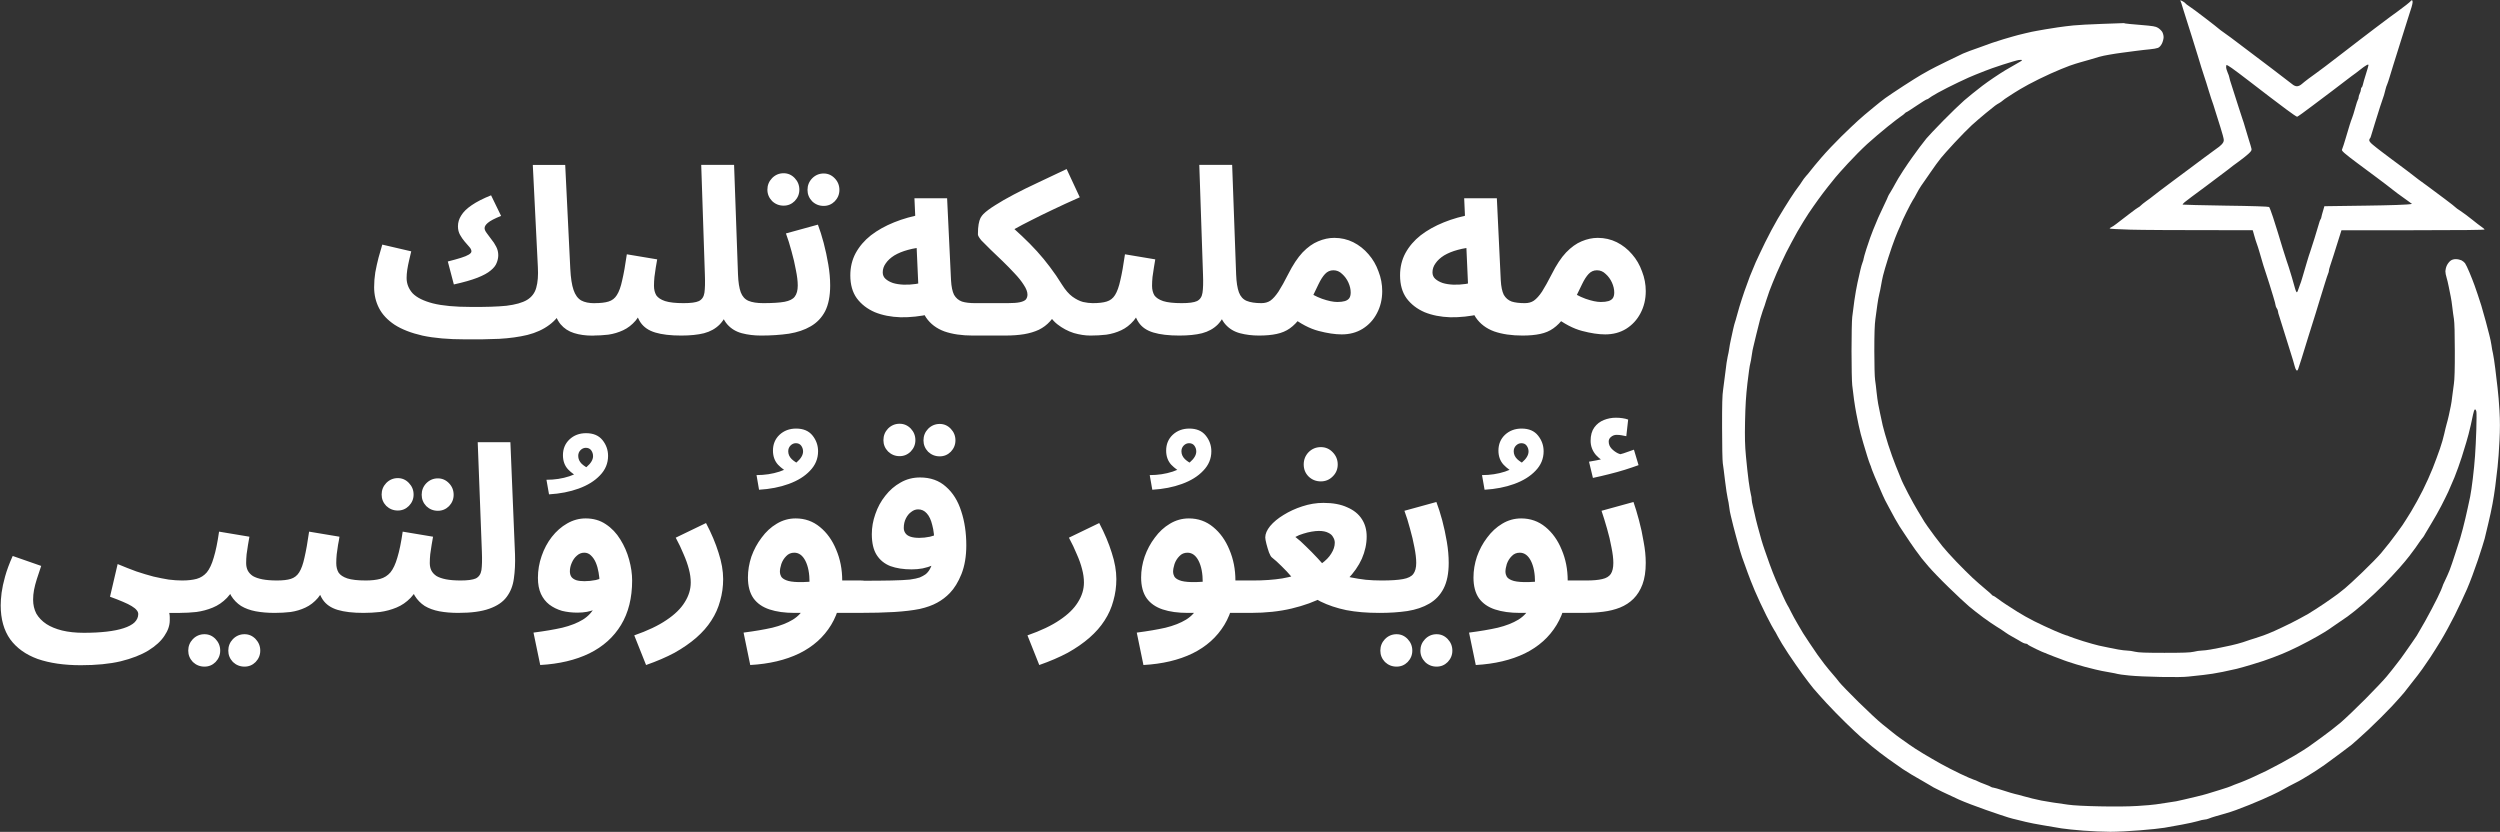
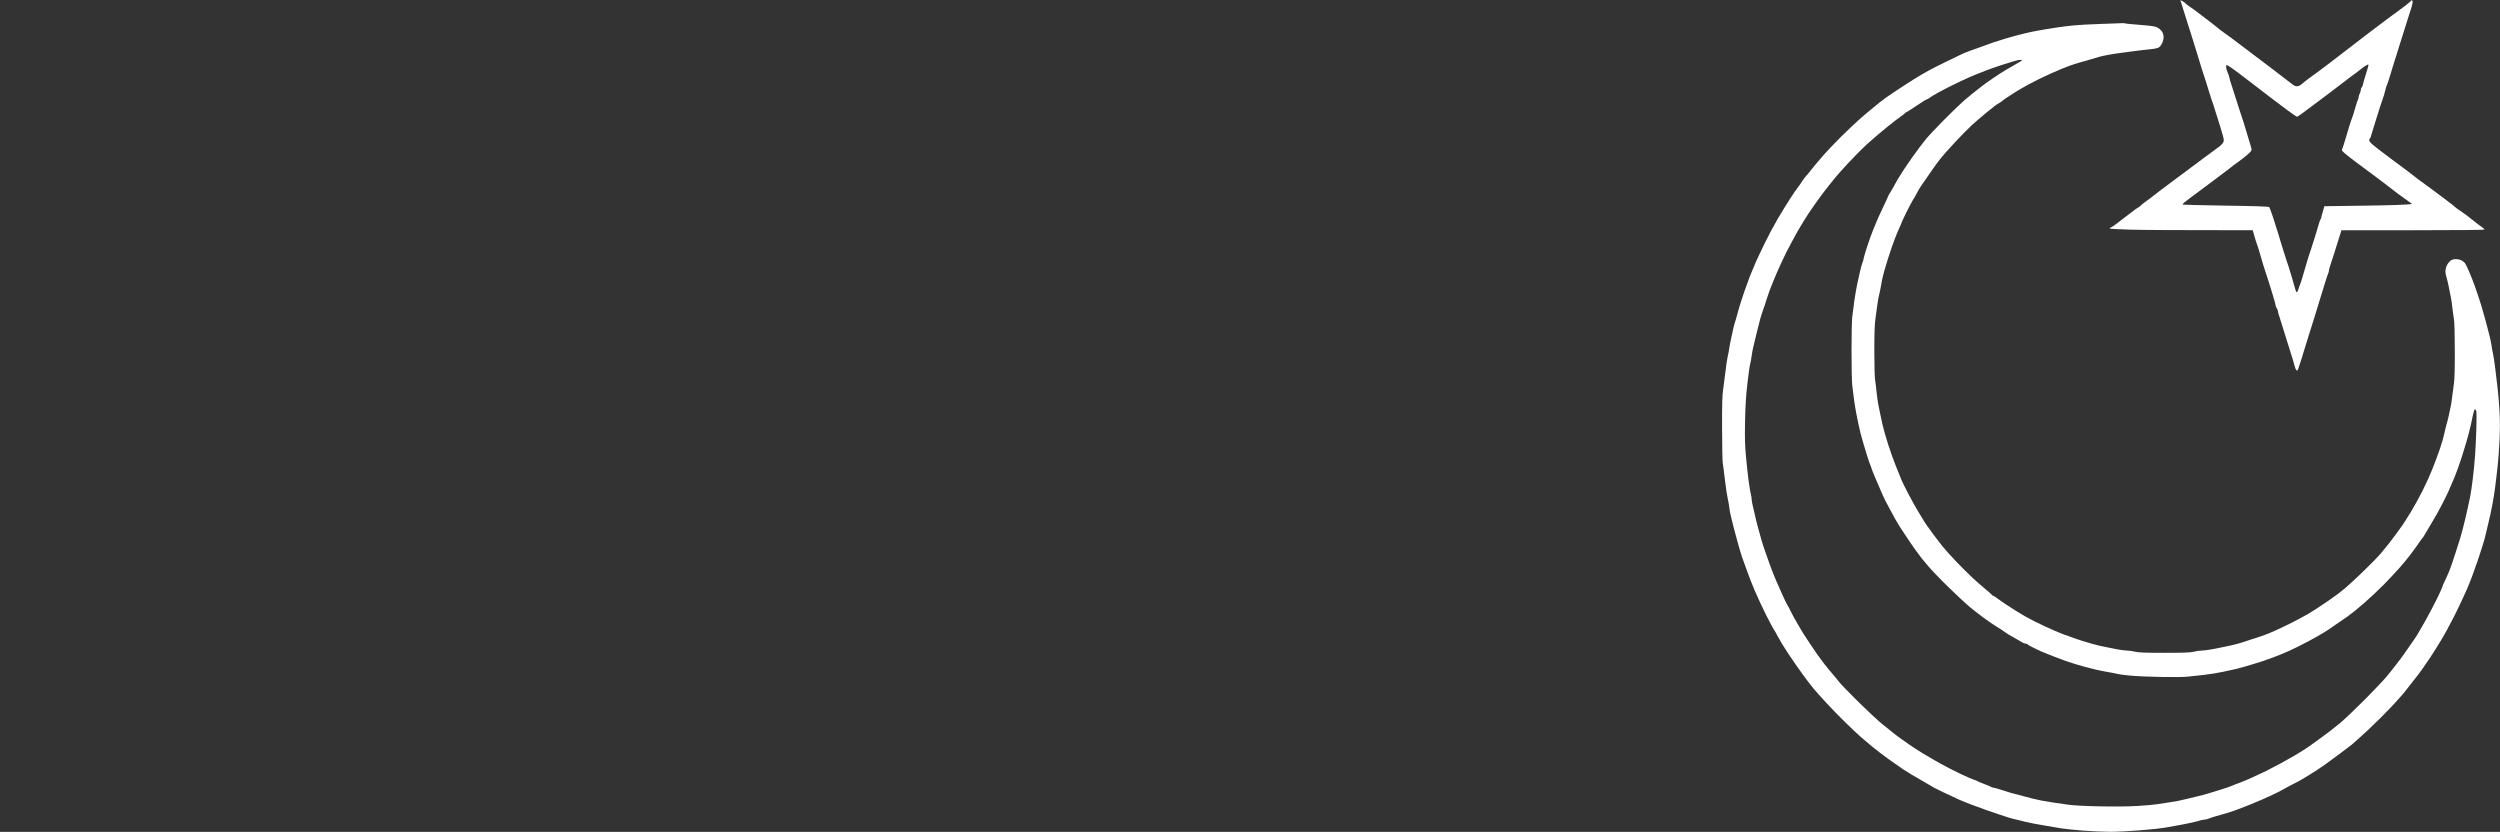
<svg xmlns="http://www.w3.org/2000/svg" version="1.2" viewBox="0 0 3895 1296" width="3895" height="1296">
  <rect x="0" y="0" width="3895" height="1296" fill="#333333" stroke="none" />
  <style>.a{fill:#fff}</style>
  <path fill-rule="evenodd" class="a" d="m3758.9 3.1c0 1.4-0.8 5-1.7 8-1 2.9-3.4 10.4-5.3 16.6-2 6.2-7.1 22.5-11.4 36.2-4.3 13.7-9.6 30.5-11.7 37.3-2.2 6.9-4.9 15.7-6 19.6-1.1 3.9-2.8 8.7-3.6 10.7-0.9 1.9-2 5.1-2.4 7.1-0.4 2-1.6 6.2-2.5 9.5-1 3.3-2.3 7-2.8 8.3-0.6 1.3-2.1 5.8-3.4 10.1-1.3 4.2-4.8 15.4-7.8 24.9-2.9 9.5-5.8 18.7-6.3 20.6-0.5 1.9-1.3 3.6-1.8 3.9-0.5 0.2-0.9 1.5-0.9 2.8 0 1.4 2.3 4.2 5.7 6.9 3 2.6 9.1 7.3 13.3 10.5 4.2 3.2 11.2 8.4 15.5 11.7 4.2 3.2 8.6 6.4 9.6 7.1 1 0.6 8.1 6 15.8 11.8 7.6 5.9 15.3 11.8 17 13.1 1.8 1.3 8 5.9 13.9 10.1 5.8 4.3 18.1 13.4 27.1 20.2 9.1 6.8 16.7 12.8 16.9 13.3 0.3 0.5 3.5 2.8 7.3 5.2 3.7 2.4 11.8 8.4 17.9 13.3 6.2 5 13 10.3 15.2 11.7 2.2 1.5 4.2 3.2 4.6 3.9 0.3 0.8-37.1 1.2-111.3 1.2h-111.8c-6.2 19.7-9.9 31.4-12.1 38.5-2.3 7.2-4.9 15.2-5.8 17.8-0.9 2.6-1.7 5.7-1.7 6.9 0 1.1-0.5 3-1.1 4.1-0.6 1.1-3 8.5-5.4 16.3-2.4 7.8-5.9 19.1-7.7 24.9-1.8 5.9-4.9 16-6.9 22.6-2 6.5-6.9 22-10.8 34.4-3.9 12.4-8.8 28.1-10.8 35-2.1 6.8-4.4 13.9-5.1 15.7-1.1 2.6-1.7 3-2.9 1.8-0.8-0.8-2-3.6-2.6-6.3-0.5-2.6-3.8-13.2-7.1-23.7-3.4-10.4-8-25.1-10.2-32.6-2.2-7.5-5.1-16.7-6.4-20.5-1.4-3.7-2.4-7.7-2.4-8.9 0-1.1-0.8-3.1-1.8-4.4-0.9-1.3-1.8-3.3-1.8-4.5 0-1.1-1.6-7.2-3.6-13.6-2-6.4-4.8-15.3-6.1-19.9-1.4-4.5-3.2-10.2-4-12.4-0.9-2.3-3.3-9.8-5.4-16.6-2-6.9-4.8-16.2-6.1-20.8-1.3-4.6-3.1-10.2-4-12.5-0.9-2.3-2.7-8-4-12.7l-2.4-8.6c-122.8 0-172.9-0.4-190.7-0.9-17.8-0.5-32.4-1.3-32.3-1.8 0-0.5 1.2-1.4 2.6-2 1.5-0.6 4.9-2.9 7.7-5.1 2.7-2.1 11.4-8.8 19.3-14.8 7.8-6.1 14.7-11 15.1-11 0.5 0 2-1.1 3.3-2.4 1.3-1.4 5.5-4.8 9.3-7.5 3.9-2.7 8.7-6.3 10.7-8 2.1-1.8 14.9-11.5 28.6-21.7 13.7-10.2 27.1-20.2 29.7-22.1 2.6-1.9 12.4-9.3 21.8-16.3 9.3-7 18.1-13.4 19.5-14.3 1.5-0.8 4.3-3.2 6.5-5.3 2.7-2.7 3.8-4.9 3.8-7.4 0-2-2.4-10.8-5.2-19.6-2.9-8.8-6.7-20.8-8.4-26.7-1.8-5.9-3.6-11.7-4.2-13-0.6-1.3-3-8.8-5.4-16.6-2.3-7.9-5.8-18.8-7.7-24.4-1.9-5.5-6.1-19.1-9.4-30.2-3.4-11.1-7.6-24.7-9.4-30.3-1.9-5.5-5.3-16.5-7.7-24.3-2.4-7.8-4.9-15.8-5.6-17.8-0.7-1.9-1.7-5.1-2.2-7.1-0.5-2-1.4-4.6-2-5.9-1-2.2-0.9-2.2 2.9-0.3 2.1 1.1 4.1 2.6 4.4 3.2 0.3 0.7 2.9 2.6 5.6 4.4 2.8 1.7 14.2 10.1 25.2 18.6 11.1 8.5 20.7 16 21.4 16.8 0.7 0.7 4.4 3.5 8.3 6.2 3.9 2.6 15.9 11.5 26.7 19.8 10.8 8.2 32.1 24.3 47.5 35.9 15.3 11.6 29.6 22.5 31.7 24.3 2.4 2.1 5.2 3.3 7.4 3.3 2.2 0 5-1.2 7.4-3.3 2.1-1.9 7-5.7 10.8-8.6 3.8-2.9 9.3-6.9 12.1-8.8 2.8-2 9.3-6.8 14.4-10.7 5.1-3.9 18.6-14.3 30-23 11.5-8.8 22.4-17.2 24.4-18.8 1.9-1.5 11.8-9.1 21.9-16.7 10.1-7.7 21-15.8 24.1-18.1 3.1-2.2 8.5-6.2 12.1-8.8 3.5-2.6 9.3-7 13-9.8 3.6-2.8 6.8-5.6 7.2-6.2 0.3-0.7 1.1-1.2 1.8-1.2 0.6 0 1.1 1.2 1.1 2.7zm-448.3 33.4c0.3 0.2 11 1.3 23.9 2.3 20.3 1.7 24 2.3 27.7 4.6 2.4 1.5 5.3 4.3 6.5 6.2 1.2 2 2.2 5.7 2.2 8.3 0 2.6-1.2 7.1-2.6 10-1.7 3.3-3.9 5.8-6.2 6.7-2 0.8-7.6 1.8-12.5 2.2-4.9 0.5-14.7 1.5-21.9 2.5-7.2 0.9-17.1 2.2-22 2.9-4.9 0.6-13.4 1.9-18.9 2.9-5.6 0.9-12.8 2.4-16.1 3.4-3.2 1-9.9 3-14.8 4.4-4.9 1.5-11.6 3.4-14.8 4.2-3.3 0.9-10.8 3.2-16.6 5.3-5.9 2.1-19.3 7.6-29.7 12.3-10.4 4.6-25.9 12.3-34.4 16.9-8.5 4.6-18.5 10.5-22.4 13.1-3.8 2.5-8.7 5.6-10.8 7-2.2 1.3-5.2 3.5-6.7 4.8-1.6 1.4-4.1 3.2-5.8 4.1-1.6 0.8-4.4 2.6-6.3 4-1.8 1.4-8.5 6.7-14.8 11.9-6.3 5.2-16 13.5-21.6 18.6-5.5 5.1-17.7 17.4-26.9 27.4-9.3 10-18.6 20.5-20.8 23.3-2.1 2.8-5.6 7.4-7.7 10.1-2 2.7-6.4 8.9-9.7 13.8-3.3 4.9-6.8 10-7.8 11.3-1 1.3-3.6 5-5.8 8.3-2.2 3.2-5.5 8.8-7.3 12.4-1.8 3.6-4.4 8.2-5.8 10.1-1.3 2-5.8 10.4-9.9 18.7-4.1 8.3-7.4 15.5-7.5 16 0 0.5-1.3 3.6-2.8 6.8-1.6 3.3-5 11.3-7.5 17.8-2.6 6.6-7.4 20.4-10.7 30.9-3.3 10.4-6.9 22.7-8 27.3-1.1 4.5-2.5 11.5-3.1 15.4-0.6 3.9-1.9 10-2.8 13.6-0.9 3.6-2.3 11.1-3 16.6-0.7 5.6-2.1 15.5-3 22-1.2 8.4-1.7 22.9-1.7 49.8 0 20.9 0.5 41.2 1.2 45.1 0.6 3.9 1.7 12.5 2.3 19 0.7 6.5 1.8 14.8 2.5 18.4 0.7 3.6 2 10.2 3 14.8 1 4.6 2.8 13.1 4.1 19 1.4 5.9 5.2 19.2 8.5 29.6 3.3 10.5 8.7 25.4 11.9 33.3 3.2 7.8 6.8 16.6 7.9 19.5 1 3 6.2 13.7 11.5 23.8 5.3 10.1 11.8 21.8 14.5 26.1 2.7 4.2 6 9.7 7.3 12.1 1.3 2.5 5.1 8.4 8.5 13.1 3.4 4.7 8.3 11.5 11 15.1 2.6 3.6 8 10.5 11.9 15.4 3.9 4.9 13.8 15.9 22 24.4 8.1 8.4 19.3 19.6 24.9 24.8 5.5 5.1 14.6 13.1 20.2 17.7 5.5 4.6 10.2 8.8 10.4 9.3 0.1 0.5 0.8 0.9 1.4 0.9 0.7 0 3.9 2 7.1 4.5 3.2 2.4 9.1 6.6 13.2 9.2 4 2.6 12.2 7.8 18.1 11.6 6 3.8 17.5 10.3 25.7 14.4 8.2 4.1 22.4 10.8 31.7 14.8 9.3 4 17.5 7.2 18.1 7.2 0.7 0 3 0.8 5.1 1.8 2.1 0.9 11.6 4.2 21 7.2 9.5 2.9 20.7 6.1 24.9 7 4.3 1 10.7 2.3 14.3 3 3.6 0.8 10.6 2.1 15.7 3.1 5.1 0.9 11.5 1.7 14.2 1.7 2.8 0 8.3 0.8 12.2 1.8 5.5 1.3 16.1 1.7 45.7 1.7 29.6 0 40.2-0.4 45.7-1.7 3.9-1 9.3-1.8 12.1-1.8 2.8 0 9.2-0.8 14.2-1.7 5.1-1 11.9-2.3 15.2-2.9 3.2-0.7 10.7-2.3 16.6-3.5 5.9-1.3 14.1-3.5 18.4-4.9 4.2-1.4 9.3-3.1 11.2-3.8 2-0.7 6-2 8.9-2.8 3-0.9 8.3-2.7 11.9-4 3.6-1.2 11.3-4.4 17.2-7 5.9-2.6 17.6-8.2 26.1-12.4 8.5-4.3 20.2-10.6 26.1-14 5.9-3.5 17.6-11 26.1-16.8 8.5-5.9 17.7-12.3 20.4-14.4 2.7-2.1 7.7-6.1 11.2-8.9 3.5-2.8 15.7-14 27-24.9 11.4-10.9 24.5-24.3 29.1-29.7 4.6-5.5 10.5-12.8 13.2-16.3 2.6-3.5 7.3-9.7 10.4-13.8 3.1-4.1 7.5-10.1 9.7-13.4 2.3-3.3 8.3-12.9 13.5-21.3 5.2-8.5 13.4-23.5 18.3-33.3 4.9-9.8 11.9-25.2 15.5-34.4 3.6-9.1 8.6-22.7 11.2-30.2 2.6-7.5 5.6-17.9 6.7-23.2 1.1-5.2 2.8-11.9 3.6-14.8 0.9-2.9 2.5-9.3 3.6-14.2 1-4.9 2.4-11.3 3-14.3 0.7-2.9 1.7-9.8 2.3-15.4 0.6-5.5 1.8-14.3 2.6-19.6 1-6.3 1.5-23.2 1.4-51 0-26.5-0.5-44.5-1.4-49.8-0.8-4.6-1.9-12.9-2.5-18.4-0.6-5.5-1.7-13-2.5-16.6-0.7-3.6-2.1-10.5-3.1-15.4-0.9-4.9-2.5-11.3-3.4-14.3-1-2.9-1.8-7.3-1.8-9.8 0.1-2.4 1.1-6.5 2.4-9.1 1.3-2.7 3.9-5.9 5.7-7.2 2.1-1.6 5-2.4 8.3-2.4 2.7 0 6.6 0.9 8.6 1.8 1.9 1 4.5 3 5.6 4.5 1.1 1.5 4.3 8 7 14.6 2.7 6.5 6.3 15.5 7.9 20.1 1.6 4.6 3.8 11 4.9 14.2 1.2 3.3 3.6 11 5.6 17.2 1.9 6.2 5 17.2 6.9 24.4 1.9 7.1 4.5 17 5.7 21.9 1.3 4.9 2.7 11.8 3.2 15.4 0.4 3.6 1.5 9.5 2.4 13.1 0.8 3.6 2.4 14 3.5 23.1 1.1 9.1 2.7 22.8 3.6 30.3 1 7.5 2.3 23.5 3 35.6 0.9 15.4 0.9 29.2 0 46.8-0.6 13.7-2 32.1-3 40.9-1 8.9-2.6 22.5-3.6 30.3-1 7.8-2.9 20.1-4.3 27.3-1.3 7.2-4.2 20.8-6.5 30.2-2.3 9.5-4.9 20.2-5.7 23.8-0.9 3.6-5.6 18.5-10.5 33.2-4.9 14.7-12.5 35-16.9 45.1-4.4 10.1-13.1 28.8-19.5 41.5-6.4 12.7-16 30.3-21.4 39.1-5.4 8.9-12.6 20.3-16.1 25.6-3.4 5.2-9.1 13.5-12.6 18.4-3.4 4.9-10.5 14.2-15.8 20.7-5.2 6.5-10.8 13.7-12.5 16-1.8 2.3-10.3 11.9-19.1 21.4-8.8 9.4-25.5 26.1-37.2 37-11.7 10.8-23.3 21.2-25.7 23.1-2.4 1.8-10.7 8.2-18.5 14-7.8 5.9-18.3 13.6-23.4 17.2-5.2 3.6-11 7.6-13.1 8.9-2 1.3-6.8 4.3-10.5 6.6-3.8 2.2-8.8 5.3-11.2 6.8-2.4 1.5-8.1 4.6-12.6 6.8-4.6 2.3-11.8 6.1-16.1 8.6-4.2 2.5-11.9 6.4-17.2 8.8-5.2 2.4-12.9 5.9-17.2 7.8-4.2 1.9-13.3 5.7-20.1 8.4-6.9 2.7-16 6.2-20.2 7.8-4.2 1.6-11.7 4-16.6 5.4-4.9 1.4-11.8 3.4-15.4 4.4-3.6 1-8.3 2.6-10.4 3.5-2.1 0.9-5.2 1.6-6.8 1.6-1.7 0-6.3 1.1-10.4 2.4-4.1 1.2-15.2 3.7-24.6 5.4-9.5 1.7-21.8 3.9-27.3 4.9-5.6 1-22.7 2.8-38 4-15.3 1.3-36.1 2.3-46.3 2.3-10.1 0-29-0.8-42.1-1.8-13-1-28.2-2.6-33.8-3.5-5.5-0.9-18.3-3.1-28.5-4.8-10.1-1.6-22.4-4.1-27.3-5.3-4.8-1.3-11.3-2.9-14.2-3.5-2.9-0.6-8.8-2.1-13-3.4-4.3-1.3-20-6.5-35-11.8-15-5.2-34-12.5-42.2-16.2-8.1-3.7-19.9-9.2-26.1-12.2-6.2-3-12-6-13-6.5-1-0.6-3.1-1.8-4.7-2.8-1.7-1-7.3-4.3-12.5-7.3-5.2-3-12.8-7.4-16.8-9.7-3.9-2.4-10.3-6.4-14.2-8.9-3.8-2.6-14.1-9.8-22.8-16-8.7-6.3-20.2-15.1-25.5-19.6-5.3-4.5-12.9-10.9-16.8-14.2-3.9-3.4-14.5-13.3-23.5-22.1-9.1-8.8-22.7-22.8-30.3-31-7.6-8.2-16.9-18.7-20.6-23.1-3.7-4.5-11.2-14.3-16.7-21.9-5.5-7.5-15.5-21.9-22.2-32-6.7-10.1-14-22.1-16.3-26.7-2.3-4.5-4.8-9.1-5.7-10.1-0.8-0.9-6.3-11.1-12.1-22.5-5.7-11.4-13.9-28.8-18-38.6-4.1-9.8-9.1-22.3-11-27.8-1.9-5.6-3.9-11.2-4.5-12.5-0.6-1.3-2.5-6.6-4.3-11.9-1.7-5.2-4.1-12.9-5.2-17.2-1.2-4.2-3-10.9-4.1-14.8-1.1-3.9-3.1-11.4-4.4-16.6-1.2-5.2-3-12.4-3.9-16-1-3.6-2.1-9.8-2.5-13.7-0.4-3.9-1.5-10-2.4-13.6-0.9-3.6-2.7-15.9-4.1-27.3-1.3-11.4-2.9-23.7-3.5-27.3-0.6-3.6-1.1-28.4-1.1-55.2-0.1-36.8 0.3-51.2 1.6-59.3 0.9-5.8 2.5-18.4 3.6-27.9 1-9.4 2.6-20.1 3.5-23.7 0.9-3.6 2-9.2 2.4-12.4 0.4-3.3 1.5-9.2 2.4-13.1 0.9-3.9 2.5-11.4 3.6-16.6 1.2-5.2 2.5-10.6 3.1-11.9 0.5-1.3 1.5-4.5 2.1-7.1 0.6-2.6 2.8-10.1 4.7-16.6 2-6.5 5.5-17.5 7.9-24.3 2.4-6.9 6.2-17.3 8.4-23.1 2.3-5.9 6.4-15.7 9.1-21.9 2.8-6.1 9.3-20 14.6-30.8 5.3-10.9 14.2-27.5 19.7-36.9 5.6-9.5 14.3-23.6 19.4-31.5 5-7.8 10.6-15.9 12.3-17.9 1.7-2.1 4.3-5.8 5.8-8.3 1.5-2.5 4.4-6.5 6.5-8.8 2.1-2.2 5.4-6.2 7.4-8.9 1.9-2.6 9.4-11.6 16.7-20.1 7.3-8.5 21.2-23.2 30.9-32.7 9.7-9.5 21.2-20.4 25.5-24.3 4.3-3.9 9.1-8.2 10.8-9.5 1.6-1.3 7.7-6.3 13.5-11.2 5.8-4.9 14.3-11.6 18.8-14.9 4.6-3.3 17.4-11.9 28.5-19.1 11.1-7.2 23.4-14.9 27.3-17.1 3.9-2.2 9.8-5.5 13.1-7.4 3.2-1.8 15-7.8 26.1-13.2 11.1-5.5 22.8-11.1 26.1-12.6 3.2-1.4 8-3.3 10.6-4.2 2.7-0.8 9.3-3.2 14.9-5.3 5.5-2.1 14.3-5.3 19.6-7.1 5.2-1.8 13.2-4.3 17.8-5.7 4.5-1.3 11.2-3.3 14.8-4.3 3.6-1.1 12.1-3.3 19-4.9 6.8-1.7 15.1-3.4 18.4-3.9 3.2-0.6 9.1-1.6 13-2.3 3.9-0.7 12.7-2.1 19.6-3.1 6.8-1 17.8-2.4 24.3-3 6.5-0.7 26.5-1.8 44.5-2.4 17.9-0.7 33.2-1.2 33.9-1.2 0.7 0 1.5 0.2 1.8 0.5zm-160.4 57.2c-0.1-0.5-2.3-0.6-5-0.2-2.8 0.4-14 3.7-25.1 7.3-11.1 3.6-23.4 7.9-27.3 9.6-3.9 1.6-10.6 4.3-14.9 5.9-4.2 1.5-16.2 6.9-26.6 11.9-10.5 4.9-24.8 12.3-31.9 16.2-7.1 4-13.5 7.9-14.3 8.8-0.7 0.8-2 1.5-2.8 1.5-0.8-0.1-8.1 4.5-16.3 10-8.2 5.5-15.2 10.1-15.7 10-0.5 0-1.7 0.9-2.7 2-1 1.1-3.6 3.2-5.9 4.6-2.3 1.5-11.6 8.6-20.8 16-9.1 7.3-23.4 19.5-31.8 27.1-8.3 7.6-21.9 21.3-30.2 30.4-8.3 9-17 18.7-19.2 21.5-2.3 2.8-7.7 9.4-11.9 14.8-4.3 5.4-11.1 14.4-15.1 20-4.1 5.6-10.8 15.3-15 21.5-4.1 6.2-12 19-17.4 28.4-5.3 9.5-13.2 24.2-17.5 32.7-4.2 8.5-10.9 22.9-14.8 32-3.9 9.1-9 21.7-11.3 27.9-2.2 6.2-4.5 12.9-5 14.8-0.6 2-1.6 5.4-2.4 7.7-0.9 2.3-2.2 6.1-3 8.3-0.8 2.3-2.5 7.9-3.9 12.5-1.3 4.6-4 15.5-6.1 24.3-2 8.8-4.2 17.6-4.7 19.6-0.6 1.9-1.7 7.8-2.4 13-0.7 5.3-1.8 11.1-2.4 13.1-0.7 1.9-2.6 15.6-4.3 30.2-2.3 19.9-3.2 35.1-3.7 59.4-0.5 25.2-0.2 37.6 1.4 54.5 1.1 12.1 3 29.5 4.2 38.6 1.3 9.1 2.8 18.5 3.5 20.8 0.7 2.2 1.2 5.7 1.2 7.7 0 1.9 0.9 6.7 1.9 10.6 1 4 2.3 9.6 2.9 12.5 0.5 2.9 2.6 11.5 4.6 19 2 7.5 4.7 17.1 5.9 21.3 1.2 4.3 3.5 11.2 5 15.5 1.5 4.2 4.9 14.1 7.7 21.9 2.8 7.8 7.3 19.3 10 25.5 2.8 6.2 7.4 16.6 10.3 23.2 2.9 6.5 6.2 13.2 7.2 14.8 1.1 1.6 3.7 6.4 5.7 10.7 2 4.2 6.9 13 10.7 19.5 3.9 6.6 7.6 12.8 8.2 13.9 0.7 1 5.2 8 10.1 15.4 4.9 7.4 10.5 15.7 12.5 18.4 1.9 2.7 6.7 9.2 10.6 14.3 3.9 5 9.8 12.2 13.1 15.9 3.3 3.7 7.8 9.2 10.1 12.3 2.3 3 15.9 17.1 30.2 31.2 14.4 14.2 30.9 29.5 36.7 34.1 5.8 4.5 13.1 10.4 16.2 13 3.1 2.6 8.4 6.6 11.7 8.9 3.4 2.3 9.7 6.8 14.1 10 4.4 3.2 14.3 9.6 22.2 14.3 7.8 4.7 20.1 11.8 27.3 15.8 7.1 4 20.8 11 30.2 15.5 9.5 4.5 18.8 8.6 20.8 9.1 1.9 0.5 4.7 1.6 6.2 2.5 1.5 0.9 6.6 3 11.3 4.7 4.7 1.7 9.1 3.6 9.7 4.2 0.6 0.5 2.1 1 3.3 1 1.1 0 8.4 2.1 16 4.6 7.7 2.5 15.9 5 18.1 5.4 2.3 0.5 7.7 1.8 11.9 3.1 4.2 1.2 10.9 3 14.8 3.9 3.9 1 10.4 2.4 14.3 3.2 3.9 0.8 11.9 2.1 17.8 3 5.8 0.9 16.5 2.4 23.7 3.4 8 1.2 27 2.2 49.2 2.6 22.9 0.5 44.5 0.3 58.8-0.6 12.4-0.7 25.4-1.9 29-2.5 3.6-0.6 10.8-1.7 16-2.4 5.3-0.7 12.2-1.8 15.5-2.4 3.2-0.7 9.1-2 13-2.9 3.9-0.9 12.5-2.9 19-4.5 6.5-1.6 13.7-3.4 16-4.2 2.3-0.7 11.4-3.5 20.2-6.2 8.8-2.7 16.5-5.3 17.2-5.8 0.6-0.4 7.6-3.2 15.4-6 7.8-2.9 25.7-11 39.8-17.9 14-7 33.7-17.7 43.9-23.8 10.1-6.1 20-12.3 21.9-13.8 2-1.5 10.8-7.9 19.7-14.2 8.9-6.4 22.3-16.7 29.7-23 7.4-6.3 25-23.1 39.2-37.4 14.1-14.2 28.9-29.9 32.9-34.8 4-4.9 7.7-9.4 8.2-10.1 0.5-0.6 3.8-4.9 7.4-9.5 3.6-4.5 9.2-12 12.3-16.6 3.2-4.5 8.4-12 11.6-16.6 3.1-4.6 6.4-9.4 7.3-10.7 0.9-1.3 6.7-11.4 13-22.5 6.2-11.1 14.8-27.4 19.1-36.2 4.3-8.8 7.8-16.7 7.8-17.5 0-0.8 1.9-5.2 4.2-9.8 2.2-4.5 5.5-11.9 7.2-16.3 1.7-4.4 5.7-16 8.8-25.8 3.2-9.8 6.6-20.5 7.6-23.7 1-3.3 2.9-10 4.1-14.9 1.3-4.8 3.1-12.3 4.1-16.6 1-4.2 2.6-11.4 3.6-16 1-4.5 2.6-12.3 3.7-17.2 1-4.9 2.9-17.4 4.1-27.9 1.3-10.4 2.9-26.4 3.5-35.6 0.7-9.1 1.6-27.5 2-40.9 0.4-13.4 0.5-26 0.1-28.2-0.5-2.2-1.4-3.7-2.3-3.4-0.8 0.2-2.1 3.8-2.9 8-0.8 4.2-2.4 11.3-3.4 15.9-1 4.6-2.7 11.2-3.6 14.8-1 3.6-2.6 9.2-3.5 12.5-0.9 3.3-4.1 13.7-7.1 23.1-3 9.5-8.1 23.6-11.3 31.5-3.3 7.8-7.6 17.9-9.7 22.5-2.1 4.6-7 14.4-10.9 22-3.8 7.5-10.5 19.2-14.7 26.1-4.2 6.8-8.8 14.5-10.2 17.1-1.3 2.6-3 5.3-3.7 6-0.7 0.6-2.8 3.5-4.8 6.3-1.9 2.8-5.1 7.4-7 10.1-2 2.8-6.2 8.5-9.5 12.7-3.2 4.2-10.1 12.5-15.3 18.3-5.2 5.9-16.1 17.6-24.3 26-8.3 8.3-22.1 21.4-30.9 29-8.7 7.6-20.2 16.9-25.5 20.6-5.3 3.7-13.6 9.5-18.5 12.7-4.9 3.3-10.2 7-11.9 8.2-1.6 1.2-8.8 5.6-16 9.7-7.1 4.2-20.8 11.4-30.2 16.1-9.5 4.7-21 10-25.5 11.7-4.6 1.7-11 4.3-14.3 5.6-3.2 1.3-9.9 3.7-14.8 5.3-4.9 1.6-12.6 4-17.2 5.4-4.6 1.4-10.7 3.2-13.6 4-3 0.9-7.8 2.1-10.7 2.9-3 0.7-12.8 2.9-22 4.8-9.1 1.9-22.7 4.1-30.2 4.8-7.5 0.7-17.9 1.8-23.2 2.5-5.8 0.8-22.2 1-42.7 0.6-18.2-0.3-40.7-1.3-49.8-2.3-9.1-0.9-17.1-2-17.8-2.4-0.6-0.3-6.5-1.5-13-2.6-6.6-1-16.2-3-21.4-4.3-5.2-1.3-12.7-3.2-16.6-4.2-3.9-1-10.1-2.8-13.6-3.9-3.6-1.2-9.5-3.1-13.1-4.2-3.6-1.2-8.1-2.8-10.1-3.7-1.9-0.8-7-2.7-11.3-4.2-4.2-1.5-9-3.4-10.6-4.2-1.7-0.9-3.4-1.6-3.9-1.6-0.5 0-6.5-2.6-13.3-5.9-6.9-3.3-12.8-6.5-13.1-7.1-0.3-0.7-1.4-1.2-2.4-1.2-0.9 0-2.9-0.5-4.4-1.2-1.5-0.7-4.8-2.5-7.4-4.2-2.6-1.6-7.3-4.3-10.4-5.9-3.1-1.6-8-4.7-10.9-6.8-2.8-2.1-8.7-6-13.1-8.6-4.3-2.6-13.6-9-20.6-14.1-6.9-5.1-16.9-12.9-22.1-17.3-5.3-4.4-19.6-17.8-31.9-29.8-12.4-12-26.5-26.7-31.4-32.5-4.9-5.9-9.6-11.5-10.5-12.5-0.9-1-5.4-7.1-10.1-13.6-4.7-6.6-11.6-16.7-15.4-22.6-3.8-5.8-7.8-12-9-13.6-1.1-1.6-4.4-7.2-7.3-12.4-2.8-5.3-6.8-12.5-8.7-16.1-2-3.6-5-9.2-6.6-12.4-1.6-3.3-4.8-10.2-7-15.5-2.3-5.2-6.5-15.1-9.4-21.9-2.8-6.9-5.2-12.9-5.2-13.4 0-0.5-0.7-2.6-1.7-4.7-0.9-2.1-3-8.1-4.6-13.4-1.6-5.2-4.3-14-5.9-19.5-1.6-5.6-3.5-12.3-4.2-14.9-0.7-2.6-2.1-8.7-3.2-13.6-1-4.9-2.7-12.9-3.6-17.8-1-4.9-2.6-14.8-3.6-21.9-1-7.2-2.3-17.4-2.8-22.6-0.6-5.2-1.1-29.2-1.1-53.4 0-24.1 0.5-47.9 1.1-52.8 0.5-4.9 2.1-16.3 3.3-25.5 1.3-9.1 3.5-21.7 4.9-27.9 1.4-6.2 3.4-15 4.4-19.5 1-4.6 2.6-10.1 3.5-12.2 0.9-2.1 1.6-4.7 1.6-5.6 0-1 2-7.8 4.3-15.2 2.3-7.3 5-15.2 5.9-17.5 0.8-2.2 3-7.8 4.7-12.4 1.8-4.6 5.3-13.1 7.9-19 2.6-5.9 7.1-15.5 10-21.4 2.8-5.8 5.2-11 5.2-11.5 0-0.5 1.8-3.7 4-7.1 2.2-3.5 5.4-9.2 7.3-12.8 1.8-3.6 7.3-12.7 12.2-20.2 4.9-7.5 11.4-17 14.4-21.1 3-4.1 8.1-11 11.3-15.5 3.3-4.4 8.1-10.6 10.7-13.8 2.6-3.2 14.4-15.6 26.1-27.6 11.8-12 26.5-26.2 32.7-31.6 6.2-5.4 19-15.7 28.4-22.9 9.5-7.2 25.5-18 35.6-24.1 10.1-6 20.2-11.8 22.3-12.9 2.1-1 3.8-2.3 3.7-2.9zm539.9 7.8c-0.1-1.2-0.8-1.2-3.3 0.2-1.8 0.9-6.1 4-9.7 6.9-3.6 2.9-9.5 7.4-13.2 9.9-3.6 2.6-10.2 7.6-14.7 11.2-4.5 3.6-11.5 8.9-15.6 11.9-4.1 2.9-17.7 13.2-30.3 22.8-12.6 9.6-23.6 17.5-24.4 17.5-0.8 0-8.5-5.2-17-11.6-8.6-6.3-20.5-15.3-26.4-19.9-6-4.5-19.9-15.3-31-23.8-11.1-8.6-23.4-17.8-27.3-20.5-3.9-2.7-7.5-4.9-8-4.9-0.5 0-0.9 1.5-0.9 3.3 0 1.8 1.1 5.7 2.4 8.6 1.3 2.9 2.4 6 2.4 6.8-0.1 0.8 2.2 8.6 5.1 17.2 2.8 8.7 7.2 22.1 9.6 30 2.5 7.8 5.2 16.1 6 18.4 0.9 2.2 2.7 8.1 4.1 13 1.4 4.9 4.1 13.7 5.9 19.6 1.9 5.9 3.7 12 4 13.6 0.6 2.4-0.4 4-4.9 8.1-3.1 2.8-9.8 8.2-15 11.9-5.3 3.7-12.8 9.4-16.8 12.7-4 3.2-20 15.2-35.5 26.7-15.5 11.4-29.9 22.1-31.9 23.9-2 1.7-3.4 3.4-3.1 3.8 0.4 0.3 30.5 1 67 1.6 41.2 0.5 66.8 1.4 67.7 2.1 0.7 0.6 3.4 7.9 6.1 16 2.7 8.2 6.1 18.8 7.5 23.7 1.5 4.9 4.8 15.9 7.4 24.4 2.6 8.4 5.4 17.2 6.2 19.5 0.9 2.3 2.4 6.9 3.4 10.1 1 3.3 3.2 10.5 4.9 16 1.7 5.6 3.9 13.2 4.8 16.9 1 3.8 2.4 6.6 3 6.3 0.7-0.4 1.8-2.9 2.6-5.7 0.8-2.7 1.8-5.5 2.2-6.2 0.5-0.6 2.3-6.3 4.1-12.5 1.7-6.2 4.8-16.6 6.8-23.1 1.9-6.5 4.2-13.7 5.1-16 0.8-2.3 3.7-11.4 6.5-20.2 2.8-8.8 5.8-18.9 6.8-22.5 0.9-3.6 2.2-7.1 2.8-7.7 0.6-0.7 1.1-1.9 1.1-2.7 0-0.8 1.1-5.1 4.8-17.5l64.9-0.9c35.7-0.5 66.4-1.3 71.6-2.7l-5.6-4.1c-3-2.3-7.7-5.6-10.4-7.5-2.7-1.8-8.9-6.4-13.8-10.3-4.9-3.9-16.1-12.5-24.9-19-8.8-6.6-22.7-16.9-30.8-22.9-8.1-6-16.9-12.8-19.5-15.2-4.4-3.9-4.8-4.7-3.5-7.2 0.7-1.5 3-8.6 5.1-15.8 2.1-7.2 4.9-16.5 6.2-20.7 1.3-4.3 3.1-9.4 3.9-11.3 0.9-2 3-8.9 4.8-15.4 1.8-6.6 3.7-12.4 4.3-13.1 0.6-0.6 1-2.2 1-3.5 0-1.4 0.8-4 1.8-6 1-1.9 1.8-4.7 1.8-6.2 0-1.5 0.5-2.9 1.2-3.3 0.6-0.3 1.5-2.3 1.9-4.4 0.4-2.1 2.5-9.5 4.7-16.3 2.2-6.9 4-13.2 4-14z" />
-   <path class="a" d="m724.4 528.7l9.3-50.5q34.3 0.3 55.2-1.8 21.3-2.6 32.2-9.1 11.1-6.8 14.4-19.1 3.6-12.6 2.5-32.1l-7.9-159.1h50.5l7.9 161.6q1.1 21.7 5.1 33.2 3.9 11.6 11.9 16.3 7.9 4.3 20.9 4.3 13.4 0 19.1 7.2 6.2 6.9 6.2 17.3 0 11.2-7.6 18.8-7.6 7.2-21.3 7.2-15.9 0-28.5-4-12.6-3.9-20.9-13.7-8.3-10.1-11.2-27h16.2q-8.3 17.6-22.7 28.1-14.1 10.5-33.9 15.5-19.5 4.7-44 6.1-24.6 1.1-53.4 0.8zm-17.3-85.5l-9.4-35.8q12.6-3.2 20.5-5.7 8.3-2.6 12.3-5.1 4-2.5 4-5 0-3.3-3.3-6.9-3.2-3.6-7.2-8.3-4-4.7-7.2-10.4-3.3-5.8-3.3-13.4 0-9 5.1-16.9 5-8.3 16.2-15.9 11.6-8 30.3-15.5l15.6 32.1q-15.2 6.1-20.6 10.8-5.1 4.3-5.1 8.3 0 3.2 3.3 7.6 3.2 4.3 7.2 9.7 4.3 5.1 7.6 11.6 3.2 6.1 3.2 13.3 0 5.8-2.5 11.9-2.2 6.1-9.4 11.9-6.8 5.8-20.5 11.2-13.8 5.4-36.8 10.5zm33.9 73.9l-16.6 11.6q-39 0-66.1-5.8-26.7-6.1-43.6-17-16.6-11.1-24.2-25.9-7.6-14.8-7.6-32.5 0-11.6 1.8-23.1 2.2-11.9 5.1-23.1 3.2-11.2 5.8-20.2l45.1 10.5q-1.5 6.5-3.3 14-1.8 7.6-2.9 14.8-1 6.9-1 12.7 0 13.3 9.3 23.8 9.8 10.1 31.8 15.8 22 5.5 59.1 5.5zm181.9 5.7l3.6-50.5q13.7 0 21.6-2.5 8.3-2.5 13-10.1 5.1-7.9 8.3-23.1 3.6-15.1 7.2-40.4l47.3 7.9q-0.7 5.4-2.2 12.7-1 7.2-2.1 14.8-0.7 7.2-0.7 13.7 0 8.6 3.6 14.8 3.9 5.7 13.7 9 10.1 3.2 28.8 3.2 13.7 0 19.5 7.2 5.8 6.9 5.8 17.4 0 11.1-7.6 18.7-7.2 7.2-21.3 7.2-24.9 0-40.4-4.7-15.5-4.6-23.1-15.8-7.5-11.2-9.7-30.7h17.3q-6.5 17.3-15.1 27.8-8.7 10.1-19.5 15.1-10.9 5.1-23.1 6.9-11.9 1.4-24.9 1.4zm138.5 0l3.6-50.5q17 0 23.8-3.2 7.3-3.6 8.7-13 1.4-9.8 0.7-28.2l-5.7-171h51.2l6.1 170.7q0.7 18 4.3 27.8 3.7 9.7 12 13.3 8.6 3.6 23 3.6 13.8 0 19.5 7.2 5.8 6.9 5.8 17.4 0 11.1-7.6 18.7-7.6 7.2-21.3 7.2-15.8 0-29.6-3.6-13.7-3.6-22.7-13.7-9-10.1-11.9-29.2l15.9 0.4q-6.1 18.7-15.9 28.8-9.7 9.8-24.5 13.7-14.5 3.6-35.4 3.6zm124.1 0l3.6-50.5q21.7 0 33.2-2.1 11.6-2.2 15.9-8 4.7-6.1 4.7-17.3 0-10.1-2.9-24.2-2.5-14-6.8-29.2-4-15.1-8.7-27.8l49.8-13.7q4.7 12.3 9 28.5 4.3 16.3 7.2 33.6 2.9 16.9 2.9 32.8 0 24.5-7.9 40.1-8 15.1-22.4 23.4-14.1 8.3-33.9 11.5-19.9 2.9-43.7 2.9zm97.8-202q-10.5 0-18-7.2-7.2-7.6-7.2-17.7 0-10.5 7.2-18 7.5-7.6 18-7.6 10.1 0 17.3 7.6 7.2 7.5 7.2 18 0 10.1-7.2 17.7-7.2 7.2-17.3 7.2zm-62.4-0.4q-10.5 0-18-7.2-7.3-7.6-7.3-17.7 0-10.4 7.3-18 7.5-7.6 18-7.6 10.1 0 17.3 7.6 7.2 7.6 7.2 18 0 10.1-7.2 17.7-7.2 7.2-17.3 7.2zm294.7 202.4q-25.6 0-44.3-6.5-18.4-6.8-28.5-21.6-10.1-15.2-11.6-40.4l-6.5-145.4h50.9l6.1 127.7q0.8 14.8 4.7 22.7 4.4 7.6 12.3 10.5 7.9 2.5 20.6 2.5 13.7 0 19.4 7.2 5.8 6.9 5.8 17.4 0 11.1-7.6 18.7-7.2 7.2-21.3 7.2zm-68.9-85.1l2.9 51.6q-24.1 5.4-46.5 5-22.4-0.7-40.1-7.9-17.6-7.6-28.1-21.7-10.1-14-10.1-35.7 0-19.1 8.3-34.6 8.7-15.9 23.8-27.8 15.5-11.9 36.1-20.2 20.5-8.3 44.7-12.6l5.1 51.2q-15.5 0.7-28.2 4.3-12.2 3.3-21.3 8.7-8.6 5.4-13.3 12.3-4.7 6.5-4.7 14 0 6.2 4.3 10.1 4.4 4 11.6 6.5 7.2 2.2 16.6 2.6 9.4 0.3 19.1-1.1 10.1-1.5 19.8-4.7zm119.5 85.1h-50.6l3.7-50.5h50.5q12.6 0 19.1-1.4 6.8-1.5 9.4-4.3 2.5-3.3 2.5-7.6 0-6.5-5.8-15.2-5.4-8.6-14.4-18-8.7-9.4-18.4-18.8-9.8-9.7-18.8-18-8.6-8.3-14.4-14.4-5.4-6.5-5.4-9.4 0-10.1 1.1-15.9 1.1-6.1 2.9-9.7 2.1-3.7 4.6-6.2 6.2-6.1 18.4-13.7 12.3-7.9 28.9-16.6 17-9 37.9-18.7 20.9-10.1 44.4-21l20.5 44q-23.8 10.5-42.5 19.5-18.4 8.7-33.2 16.3-14.5 7.2-26 13.7-11.2 6.5-20.2 12.2l3.6-26.7q15.5 13.4 28.1 25.3 12.7 11.9 23.5 23.8 10.8 11.9 20.2 24.5 9.7 12.7 18.8 27.5 7.9 12.6 16.2 18.7 8.6 6.2 16.6 8.3 8.3 1.8 14.8 1.8 13.7 0 19.5 7.2 6.1 6.9 6.1 17.4 0 11.1-7.6 18.7-7.6 7.2-21.6 7.2-11.9 0-25.6-3.9-13.8-4.4-25.7-13.7-11.9-9.4-18-25.7l19.5 1.5q-5.4 11.5-13 19.8-7.2 8-17.3 13-10.1 4.7-23.1 6.9-13 2.1-29.2 2.1zm132.7 0l3.6-50.5q13.7 0 21.7-2.5 8.3-2.5 13-10.1 5-7.9 8.3-23.1 3.6-15.1 7.2-40.4l47.2 7.9q-0.7 5.4-2.1 12.7-1.1 7.2-2.2 14.8-0.7 7.2-0.7 13.7 0 8.6 3.6 14.8 4 5.7 13.7 9 10.1 3.2 28.9 3.2 13.7 0 19.5 7.2 5.7 6.9 5.7 17.4 0 11.1-7.5 18.7-7.3 7.2-21.3 7.2-24.9 0-40.4-4.7-15.6-4.6-23.1-15.8-7.6-11.2-9.8-30.7h17.3q-6.4 17.3-15.1 27.8-8.7 10.1-19.5 15.1-10.8 5.1-23.1 6.9-11.9 1.4-24.9 1.4zm138.6 0l3.6-50.5q16.9 0 23.8-3.2 7.2-3.6 8.6-13 1.5-9.8 0.8-28.2l-5.8-171h51.2l6.2 170.7q0.7 18 4.3 27.8 3.6 9.7 11.9 13.3 8.7 3.6 23.1 3.6 13.7 0 19.5 7.2 5.7 6.9 5.7 17.4 0 11.1-7.5 18.7-7.6 7.2-21.3 7.2-15.9 0-29.6-3.6-13.7-3.6-22.7-13.7-9.1-10.1-11.9-29.2l15.8 0.4q-6.1 18.7-15.8 28.8-9.8 9.8-24.6 13.7-14.4 3.6-35.3 3.6zm124.1 0l3.6-50.5q8.3 0 14.1-3.9 6.1-4.4 12.6-14.1 6.5-10.1 15.1-27.1 10.9-21.6 22.4-33.9 11.9-12.3 24.2-17.3 12.6-5.4 25.2-5.4 15.9 0 29.6 6.8 13.7 6.9 23.8 18.8 10.1 11.5 15.5 26.7 5.8 14.8 5.8 30.7 0 19.1-8.3 34.6-7.9 15.2-22.4 24.2-14 8.6-32.4 8.6-15.5 0-36.1-5.4-20.6-5.4-43.3-22.7l18.4-43.7q16.2 11.2 30.3 16.3 14.4 5 23.8 5 7.2 0 11.9-1.4 4.7-1.5 6.9-4.7 2.1-3.3 2.1-8.7 0-7.5-3.6-15.5-3.6-7.9-9.7-13.3-5.8-5.8-13.7-5.8-7.6 0-13 5.8-5.1 5.4-10.1 15.8-4.7 10.1-11.5 23.9-8.3 16.5-16.3 27.7-7.9 10.9-16.9 17.3-8.7 6.2-20.6 8.7-11.5 2.5-27.4 2.5zm410.5 0q-25.6 0-44.3-6.5-18.4-6.8-28.5-21.6-10.1-15.2-11.6-40.4l-6.5-145.4h50.9l6.1 127.7q0.8 14.8 4.7 22.7 4.4 7.6 12.3 10.5 7.9 2.5 20.6 2.5 13.7 0 19.4 7.2 5.8 6.9 5.8 17.4 0 11.1-7.6 18.7-7.2 7.2-21.3 7.2zm-68.9-85.1l2.9 51.6q-24.1 5.4-46.5 5-22.4-0.7-40.1-7.9-17.6-7.6-28.1-21.7-10.1-14-10.1-35.7 0-19.1 8.3-34.6 8.7-15.9 23.8-27.8 15.5-11.9 36.1-20.2 20.5-8.3 44.7-12.6l5.1 51.2q-15.5 0.7-28.2 4.3-12.2 3.3-21.3 8.7-8.6 5.4-13.3 12.3-4.7 6.5-4.7 14 0 6.2 4.3 10.1 4.4 4 11.6 6.5 7.2 2.2 16.6 2.6 9.4 0.3 19.1-1.1 10.1-1.5 19.8-4.7zm68.9 85.1l3.7-50.5q8.3 0 14-3.9 6.2-4.4 12.7-14.1 6.4-10.1 15.1-27.1 10.8-21.6 22.4-33.9 11.9-12.3 24.1-17.3 12.7-5.4 25.3-5.4 15.9 0 29.6 6.8 13.7 6.9 23.8 18.8 10.1 11.5 15.5 26.7 5.8 14.8 5.8 30.7 0 19.1-8.3 34.6-8 15.2-22.4 24.2-14.1 8.6-32.5 8.6-15.5 0-36-5.4-20.6-5.4-43.3-22.7l18.4-43.7q16.2 11.2 30.3 16.3 14.4 5 23.8 5 7.2 0 11.9-1.4 4.7-1.5 6.9-4.7 2.1-3.3 2.1-8.7 0-7.5-3.6-15.5-3.6-7.9-9.7-13.3-5.8-5.8-13.7-5.8-7.6 0-13 5.8-5.1 5.4-10.1 15.8-4.7 10.1-11.6 23.9-8.3 16.5-16.2 27.7-7.9 10.9-17 17.3-8.6 6.2-20.5 8.7-11.6 2.5-27.5 2.5zm-2371 420.2q0-8.3 1.4-19.5 1.5-11.2 5.4-25.2 4-14.5 11.9-32.1l44.4 15.5q-3.9 11.2-6.8 20.5-2.9 9.1-4.4 17-1.4 7.6-1.4 15.1 0 12 5 21.7 5.5 9.4 15.6 16.2 10.1 6.5 24.5 10.1 14.8 3.6 33.9 3.6 19.8 0 35.4-1.8 15.8-1.8 26.7-5.4 11.1-3.6 16.9-9 5.8-5.8 5.8-13 0-3.2-2.5-6.1-2.2-2.9-7.6-6.2-5.1-3.2-13.7-6.8-8.3-3.6-20.2-7.9l11.9-50.9q15.5 6.5 29.2 11.5 14.1 4.7 26.7 8 12.6 2.9 23.8 4.7 11.2 1.4 20.9 1.4 13.7 0 19.5 7.2 5.8 6.9 5.8 17.3 0 11.2-7.6 18.8-7.6 7.2-21.3 7.2-2.9 0-5.7 0-2.6 0-5.5 0-2.5 0-5.4 0 0.8 3.6 0.8 6.5 0 2.5 0 5.1 0 11.9-8.3 24.1-8 12.3-24.9 22.8-17 10.4-43.3 16.9-26 6.1-62.1 6.1-38.9 0-67.1-9.7-27.8-10.1-42.9-30.7-14.8-20.9-14.8-53zm279.2 11.9l3.6-50.5q13 0 22.4-2.5 9.4-2.6 15.9-10.1 6.5-8 10.8-23.1 4.7-15.2 8.3-40.4l47.3 7.9q-0.8 5.4-2.2 12.6-1.1 7.3-2.2 14.8-0.7 7.2-0.7 13.7 0 6.5 2.5 11.6 2.6 5 8 8.6 5.7 3.3 14.8 5.1 9.3 1.8 22.7 1.8 13.7 0 19.5 7.2 5.8 6.9 5.8 17.3 0 11.2-7.6 18.8-7.2 7.2-21.3 7.2-16.2 0-29.6-2.5-13-2.5-22.7-8.3-9.4-6.1-15.5-15.9-5.8-10.1-7.3-24.5h17.4q-6.5 17.3-16.6 27.8-9.8 10.1-22 15.1-12.3 5.1-25.7 6.9-12.9 1.4-25.6 1.4zm100.7 83.7q-10.5 0-18.1-7.2-7.2-7.6-7.2-17.7 0-10.4 7.2-18 7.6-7.6 18.1-7.6 10.1 0 17.3 7.6 7.2 7.6 7.2 18 0 10.1-7.2 17.7-7.2 7.2-17.3 7.2zm-62.4 0q-10.5 0-18.1-7.2-7.2-7.6-7.2-17.7 0-10.4 7.2-18 7.6-7.6 18.1-7.6 10.1 0 17.3 7.6 7.2 7.6 7.2 18 0 10.1-7.2 17.7-7.2 7.2-17.3 7.2zm109.3-83.7l3.6-50.5q13.7 0 21.6-2.5 8.3-2.6 13-10.1 5.1-8 8.3-23.1 3.6-15.2 7.2-40.4l47.3 7.9q-0.7 5.4-2.2 12.6-1 7.3-2.1 14.8-0.7 7.2-0.7 13.7 0 8.7 3.6 14.8 3.9 5.8 13.7 9.1 10.1 3.2 28.8 3.2 13.7 0 19.5 7.2 5.8 6.9 5.8 17.3 0 11.2-7.6 18.8-7.2 7.2-21.3 7.2-24.9 0-40.4-4.7-15.5-4.7-23.1-15.9-7.5-11.1-9.7-30.6h17.3q-6.5 17.3-15.1 27.8-8.7 10.1-19.5 15.1-10.8 5.1-23.1 6.9-11.9 1.4-24.9 1.4zm138.5 0l3.6-50.5q13 0 22.4-2.5 9.4-2.6 15.9-10.1 6.5-8 10.8-23.1 4.7-15.2 8.3-40.4l47.3 7.9q-0.8 5.4-2.2 12.6-1.1 7.3-2.2 14.8-0.7 7.2-0.7 13.7 0 6.5 2.5 11.6 2.6 5 8 8.6 5.7 3.3 14.8 5.1 9.3 1.8 22.7 1.8 13.7 0 19.5 7.2 5.8 6.9 5.8 17.3 0 11.2-7.6 18.8-7.2 7.2-21.3 7.2-16.2 0-29.6-2.5-13-2.5-22.7-8.3-9.4-6.1-15.5-15.9-5.8-10.1-7.3-24.5h17.4q-6.5 17.3-16.6 27.8-9.8 10.1-22 15.1-12.3 5.1-25.7 6.9-12.9 1.4-25.6 1.4zm115.8-159.1q-10.4 0-18-7.2-7.2-7.6-7.2-17.7 0-10.5 7.2-18 7.6-7.6 18-7.6 10.1 0 17.4 7.6 7.2 7.5 7.2 18 0 10.1-7.2 17.7-7.3 7.2-17.4 7.2zm-62.4-0.4q-10.4 0-18-7.2-7.2-7.5-7.2-17.7 0-10.4 7.2-18 7.6-7.6 18-7.6 10.1 0 17.3 7.6 7.3 7.6 7.3 18 0 10.2-7.3 17.7-7.2 7.2-17.3 7.2zm94.2 159.5l3.6-50.5q16.6 0 23.8-3.2 7.2-3.7 8.7-13 1.4-9.8 0.7-28.2l-6.5-171h50.9l7.2 174.6q0.7 21-1.8 37.9-2.2 16.6-11.2 28.5-8.7 11.9-27.1 18.4-18 6.5-48.3 6.5zm127.7 81.2l-10.5-50.5q25.7-3.3 44.8-7.6 19.1-4.7 32.1-12.6 13-8 19.5-21.7 6.5-14 6.5-36.1 0-7.9-1.5-15.8-1.4-8.3-4.3-15.2-2.9-6.8-7.6-11.2-4.3-4.3-10.4-4.3-6.5 0-11.6 4.7-5 4.3-7.9 11.2-2.9 6.5-2.9 13.3 0 5.1 2.5 8.7 2.5 3.2 7.6 5 5 1.5 12.6 1.5 8.7 0 17.7-1.8 9.4-2.2 17-5.8l1.4 39.3q-8.7 6.9-19.8 12.3-11.2 5-27.1 5-13 0-24.2-2.8-11.2-3.3-19.8-9.8-8.3-6.5-13-16.6-4.7-10.4-4.7-24.9 0-17.6 5.8-34.2 5.7-16.6 15.8-29.6 10.5-13.4 23.9-21 13.7-7.9 28.8-7.9 18.1 0 31.4 9 13.7 9 22.7 23.8 9.1 14.5 13.7 31.4 4.7 17 4.7 32.5 0 40.8-17.3 69.3-17.3 28.5-49.4 44.3-32.1 15.6-76.5 18.1zm13.7-265.9l-4-22.7q19.2 0 35.8-5.5 16.6-5.7 26.7-14.4 10.1-8.6 10.1-16.9 0-5.1-2.9-9.1-2.9-3.9-8.3-3.9-4.7 0-8.3 3.6-3.6 3.6-3.6 9 0 6.9 5.4 12.3 5.4 5 13 8.3l-15.5 13.7q-10.9-5.1-18.8-13.4-7.9-8.6-7.9-22 0-14.8 10.1-24.5 10.4-9.8 25.9-9.8 17 0 25.7 10.9 8.6 10.8 8.6 24.5 0 17.3-12.6 30.3-12.3 13-33.2 20.6-20.6 7.5-46.2 9zm151.2 265.9l-18.4-46.2q31-10.8 50.1-23.8 19.5-13 28.5-27.8 9.4-14.8 9.4-30.7 0-10.1-2.9-20.9-2.9-11.2-8.3-23.4-5-12.3-12.2-25.6l47.2-22.8q12.7 24.2 19.5 46.2 7.2 22 7.2 41.1 0 17.7-4.7 33.9-4.3 16.3-13.7 30.7-9 14.1-23.4 26.7-14.5 12.6-33.9 23.5-19.5 10.4-44.4 19.1zm162.3 0l-10.4-50.5q25.6-3.3 44.7-7.6 19.1-4.7 32.1-12.6 13-8 19.5-21.7 6.5-14 6.5-36.1 0-21.2-6.5-33.9-6.5-12.6-17.3-12.6-7.6 0-12.6 5.4-5.1 5.1-7.6 12.3-2.2 6.8-2.2 12.3 0 3.2 1.8 6.8 1.8 3.6 8 6.1 6.1 2.6 19.1 2.9 13.3 0.4 36.1-2.5h60.6q13.7 0 19.5 7.2 6.1 6.9 6.1 17.3 0 11.2-7.6 18.8-7.6 7.2-21.6 7.2h-99.3q-22.7 0-38.9-5.4-16.3-5.4-24.9-17.3-8.7-12.3-8.7-32.5 0-16.2 5.4-32.5 5.8-16.2 15.9-29.5 10.1-13.8 23.5-21.7 13.7-8.3 29.6-8.3 21.6 0 37.8 13.4 16.3 13.3 25.3 35.3 9.4 22 9.4 48 0 40.8-17.3 69.3-17.4 28.5-49.5 44.3-32.1 15.6-76.5 18.1zm13.7-273.1l-3.9-22.8q19.1 0 35.7-5.4 16.6-5.7 26.7-14.4 10.1-8.7 10.1-17 0-5-2.9-9-2.9-3.9-8.3-3.9-4.7 0-8.3 3.6-3.6 3.6-3.6 9 0 6.8 5.4 12.2 5.4 5.1 13 8.3l-15.5 13.8q-10.8-5.1-18.8-13.4-7.9-8.7-7.9-22 0-14.8 10.1-24.5 10.5-9.8 26-9.8 16.9 0 25.6 10.9 8.6 10.8 8.6 24.5 0 17.3-12.6 30.3-12.2 13-33.2 20.6-20.5 7.5-46.2 9zm154.8 191.9l3.6-50.1q30 0 48-0.4 18.4-0.4 28.5-1.4 10.5-1.5 15.5-3.3 5.1-2.2 8.7-4.7 4.3-3.2 7.2-8.6 3.3-5.8 5.1-15.2 1.8-9.4 1.8-23.4 0-17.7-3.3-29.6-2.9-12.3-8.6-18.4-5.5-6.2-13.4-6.2-5.8 0-10.8 4-5.1 3.6-8.3 10.1-3.3 6.5-3.3 14.8 0 4.7 2.6 8.3 2.5 3.6 7.9 5.4 5.4 1.8 13.7 1.8 7.9 0 16.6-1.8 9-2.2 16.6-5.8l1.4 43q-5.7 3.9-13.3 7.2-7.6 3.2-16.2 5-8.3 1.5-17 1.5-19.1 0-33.2-5.1-13.7-5.4-21.3-17.3-7.6-11.9-7.6-32.5 0-15.8 5.5-31.3 5.4-15.9 15.5-28.5 10.1-13 23.8-20.6 13.7-7.9 30.3-7.9 24.5 0 40.4 14.4 16.2 14.1 23.8 38.2 7.9 23.8 7.9 53.1 0 25.6-7.5 44.7-7.6 18.8-18.1 29.6-8.6 9-19.8 15.1-11.2 6.2-27.4 9.8-15.9 3.2-39.4 4.7-23 1.4-55.9 1.4zm126.7-243.9q-10.5 0-18.1-7.2-7.2-7.6-7.2-17.7 0-10.4 7.2-18 7.6-7.6 18.1-7.6 10.1 0 17.3 7.6 7.2 7.6 7.2 18 0 10.1-7.2 17.7-7.2 7.2-17.3 7.2zm-62.5-0.3q-10.4 0-18-7.3-7.2-7.5-7.2-17.6 0-10.5 7.2-18.1 7.6-7.5 18-7.5 10.1 0 17.4 7.5 7.2 7.6 7.2 18.1 0 10.1-7.2 17.6-7.3 7.3-17.4 7.3zm217.6 325.4l-18.4-46.2q31-10.8 50.1-23.8 19.5-13 28.5-27.8 9.4-14.8 9.4-30.7 0-10.1-2.9-20.9-2.8-11.2-8.3-23.4-5-12.3-12.2-25.6l47.2-22.8q12.7 24.2 19.5 46.2 7.2 22 7.2 41.1 0 17.7-4.7 33.9-4.3 16.3-13.7 30.7-9 14.1-23.4 26.7-14.4 12.6-33.9 23.5-19.5 10.4-44.4 19.1zm162.3 0l-10.4-50.5q25.6-3.3 44.7-7.6 19.1-4.7 32.1-12.6 13-8 19.5-21.7 6.5-14 6.5-36.1 0-21.2-6.5-33.9-6.5-12.6-17.3-12.6-7.6 0-12.6 5.4-5.1 5.1-7.6 12.3-2.2 6.8-2.2 12.3 0 3.2 1.8 6.8 1.8 3.6 8 6.1 6.1 2.6 19.1 2.9 13.3 0.4 36.1-2.5h60.6q13.7 0 19.5 7.2 6.1 6.9 6.1 17.3 0 11.2-7.6 18.8-7.6 7.2-21.6 7.2h-99.2q-22.8 0-39-5.4-16.2-5.4-24.9-17.3-8.7-12.3-8.7-32.5 0-16.2 5.5-32.5 5.7-16.2 15.8-29.5 10.1-13.8 23.5-21.7 13.7-8.3 29.6-8.3 21.6 0 37.8 13.4 16.3 13.3 25.3 35.3 9.4 22 9.4 48 0 40.8-17.3 69.3-17.4 28.5-49.5 44.3-32.1 15.6-76.5 18.1zm13.8-273.1l-4-22.8q19.1 0 35.7-5.4 16.6-5.7 26.7-14.4 10.1-8.7 10.1-17 0-5-2.9-9-2.9-3.9-8.3-3.9-4.7 0-8.3 3.6-3.6 3.6-3.6 9 0 6.8 5.4 12.2 5.4 5.1 13 8.3l-15.5 13.8q-10.8-5.1-18.8-13.4-7.9-8.7-7.9-22 0-14.8 10.1-24.5 10.5-9.8 26-9.8 16.9 0 25.6 10.9 8.7 10.8 8.7 24.5 0 17.3-12.7 30.3-12.2 13-33.2 20.6-20.5 7.5-46.1 9zm153.3 191.9l3.6-50.5q25.3 0 45.5-3.2 20.2-3.7 35.3-9.4 15.5-5.8 25.6-13.4 10.5-7.6 15.5-15.9 5.5-8.6 5.5-16.9 0-4.7-2.6-8.7-2.1-4.3-7.5-6.8-5.5-2.9-14.8-2.9-4.7 0-11.2 1.1-6.5 1.1-13 3.2-6.5 1.8-12.3 5.1 7.6 5.7 16.6 14.8 9 8.6 18.1 18.4 9 9.3 15.5 18.4 7.5 3.2 16.6 6.5 9.3 2.8 20.2 5 10.8 2.2 22.7 3.6 11.9 1.1 24.5 1.1 13.7 0 19.5 7.2 6.1 6.9 6.1 17.3 0 11.2-7.5 18.8-7.6 7.2-21.7 7.2-28.8 0-51.2-4.3-22.4-4.7-40.1-13.4-17.3-9-32.4-21.6-4.4-7.6-12.3-16.3-7.6-9-16.2-17.3-8.3-8.3-15.2-13.7-1.8-1.4-4.3-7.6-2.2-6.4-4-13.3-1.8-7.2-1.8-10.1 0-8.3 7.6-17.7 7.9-9.4 20.9-17.3 13.4-8.3 29.2-13.4 16.3-5.4 32.9-5.4 22.3 0 37.1 6.9 15.2 6.5 22.8 18.4 7.5 11.5 7.5 27.1 0 17.3-7.5 34.6-7.6 16.9-22.4 32.1-14.4 15.1-36.4 27.1-21.7 11.5-50.6 18.4-28.5 6.8-63.8 6.8zm109.3-204.9q-11.2 0-19.1-7.6-7.6-7.6-7.6-18.8 0-11.1 7.6-19.1 7.9-7.9 19.1-7.9 10.8 0 18.4 7.9 7.9 8 7.9 19.1 0 11.2-7.9 18.8-7.6 7.6-18.4 7.6zm91.3 204.9l3.6-50.5q21.6 0 33.2-2.2 11.5-2.1 15.9-7.9 4.6-6.1 4.6-17.3 0-10.1-2.8-24.2-2.6-14.1-6.9-29.2-4-15.2-8.7-27.8l49.8-13.7q4.7 12.3 9.1 28.5 4.3 16.2 7.2 33.5 2.9 17 2.9 32.9 0 24.5-8 40-7.9 15.2-22.3 23.5-14.1 8.3-34 11.5-19.8 2.9-43.6 2.9zm89.1 83.7q-10.5 0-18-7.2-7.3-7.6-7.3-17.7 0-10.4 7.3-18 7.5-7.6 18-7.6 10.1 0 17.3 7.6 7.2 7.6 7.2 18 0 10.1-7.2 17.7-7.2 7.2-17.3 7.2zm-62.4 0q-10.5 0-18.1-7.2-7.2-7.6-7.2-17.7 0-10.4 7.2-18 7.6-7.6 18.1-7.6 10.1 0 17.3 7.6 7.2 7.6 7.2 18 0 10.1-7.2 17.7-7.2 7.2-17.3 7.2zm123.4-2.5l-10.5-50.5q25.6-3.3 44.7-7.6 19.2-4.7 32.2-12.6 12.9-8 19.4-21.7 6.5-14 6.5-36.1 0-21.2-6.5-33.9-6.5-12.6-17.3-12.6-7.6 0-12.6 5.4-5.1 5.1-7.6 12.3-2.1 6.8-2.1 12.3 0 3.2 1.8 6.8 1.8 3.6 7.9 6.1 6.1 2.6 19.1 2.9 13.4 0.4 36.1-2.5h60.6q13.7 0 19.5 7.2 6.1 6.9 6.1 17.3 0 11.2-7.6 18.8-7.5 7.2-21.6 7.2h-99.2q-22.7 0-39-5.4-16.2-5.4-24.9-17.3-8.6-12.3-8.6-32.5 0-16.2 5.4-32.5 5.7-16.2 15.8-29.5 10.2-13.8 23.5-21.7 13.7-8.3 29.6-8.3 21.6 0 37.9 13.4 16.2 13.3 25.2 35.3 9.4 22 9.4 48 0 40.8-17.3 69.3-17.3 28.5-49.4 44.3-32.2 15.6-76.5 18.1zm13.7-273.1l-4-22.8q19.1 0 35.7-5.4 16.6-5.7 26.7-14.4 10.1-8.7 10.1-17 0-5-2.9-9-2.8-3.9-8.3-3.9-4.6 0-8.3 3.6-3.6 3.6-3.6 9 0 6.8 5.4 12.2 5.5 5.1 13 8.3l-15.5 13.8q-10.8-5.1-18.7-13.4-8-8.7-8-22 0-14.8 10.1-24.5 10.5-9.8 26-9.8 17 0 25.6 10.9 8.7 10.8 8.7 24.5 0 17.3-12.6 30.3-12.3 13-33.2 20.6-20.6 7.5-46.2 9zm154.8 191.9l3.6-50.5q15.8 0 24.9-2.2 9.3-2.1 13.3-7.9 4-6.1 4-17.3 0-10.1-2.9-24.2-2.5-14.1-6.9-29.2-4.3-15.2-8.6-27.8l49.8-13.7q4.3 12.3 8.6 28.5 4.4 16.2 7.2 33.5 3.3 17 3.3 32.9 0 19.8-5.1 33.5-5 13.4-14 22.4-8.7 8.7-21 13.7-11.9 4.7-26.3 6.5-14.4 1.8-29.9 1.8zm14-210.3l-6.1-25.3q12.6-2.1 18.8-3.6 6.4-1.4 13.7-3.2l-3.6 9q-9.4-3.3-18.1-12.6-8.3-9.8-8.3-22.1 0-12.9 5.8-20.9 5.8-7.9 14.8-11.5 9-3.6 18.7-3.6 5.5 0 10.1 0.7 5.1 0.7 9.1 2.2l-2.9 25.9q-3.6-0.7-7.2-1.4-3.6-0.7-8-0.7-4.7 0-8.6 3.2-3.6 2.9-3.6 7.2 0 6.2 4.3 10.9 4.3 4.6 10.1 7.5 6.1 2.6 10.1 2.9l-19.9 2.2q9.8-2.5 18.4-5.1 8.7-2.9 16.3-5.7l7.2 24.1q-9 3.3-21.3 7.2-11.9 3.7-24.9 6.9-12.6 3.2-24.9 5.8z" />
</svg>